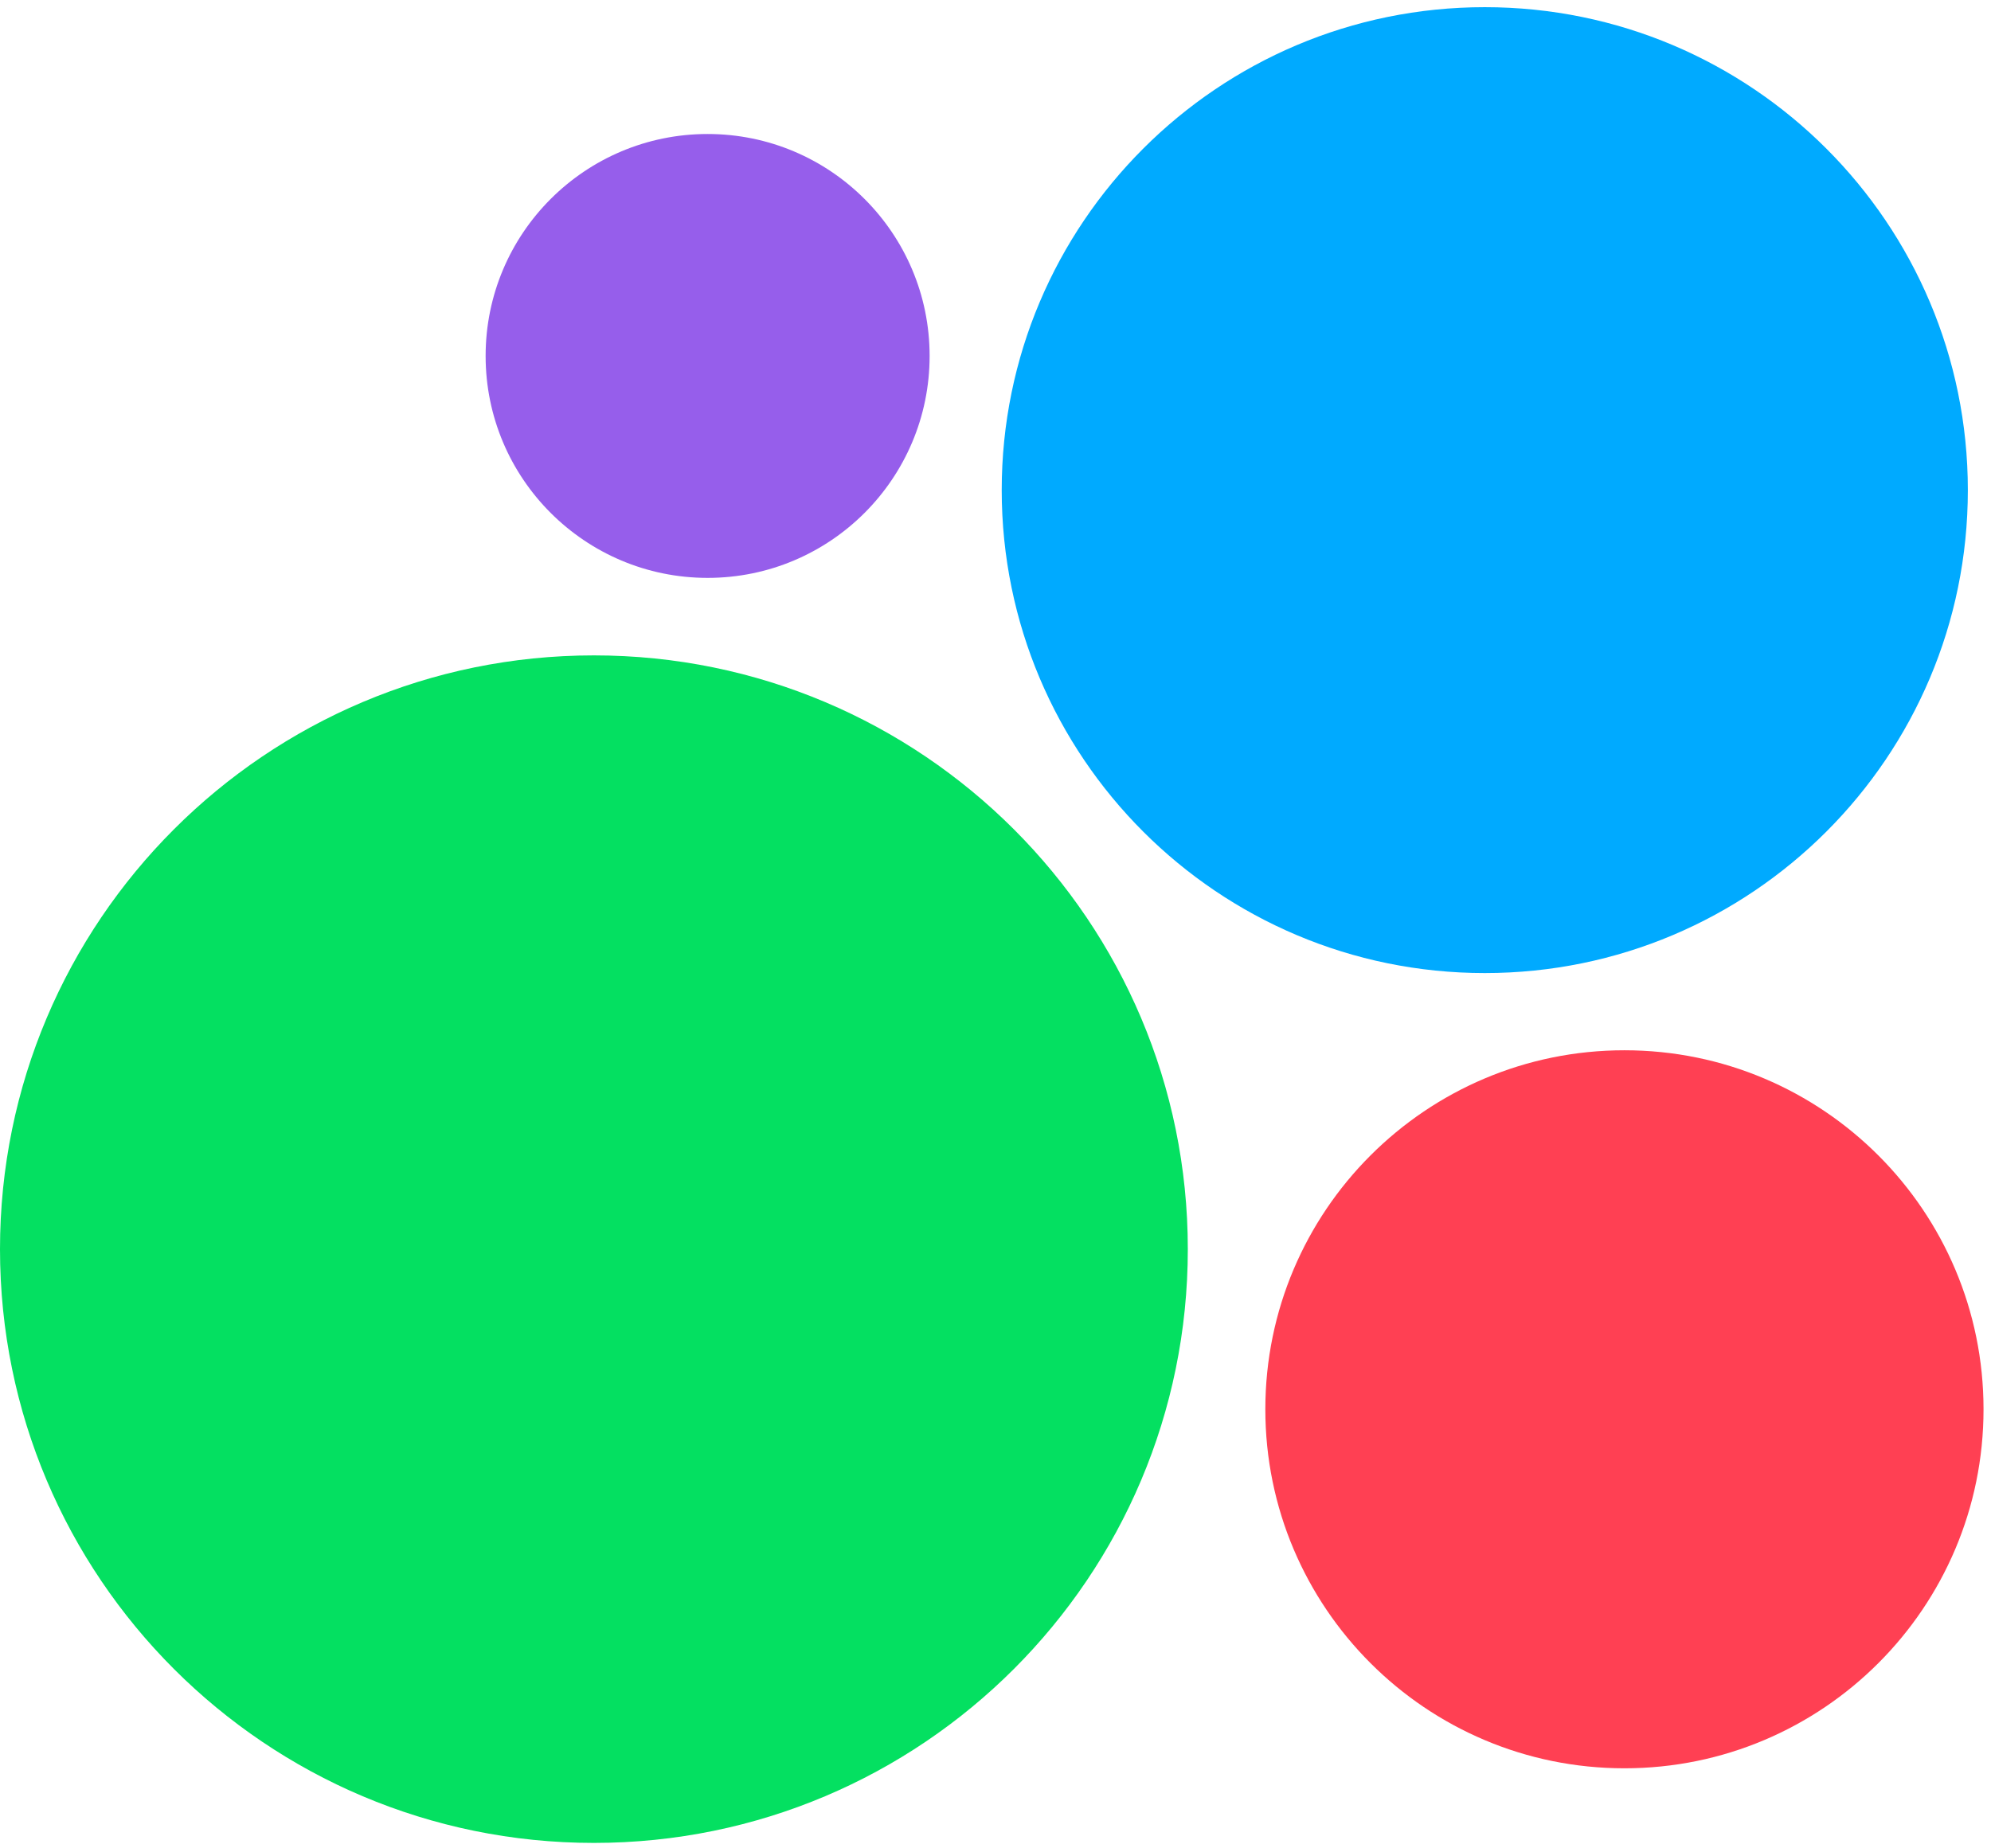
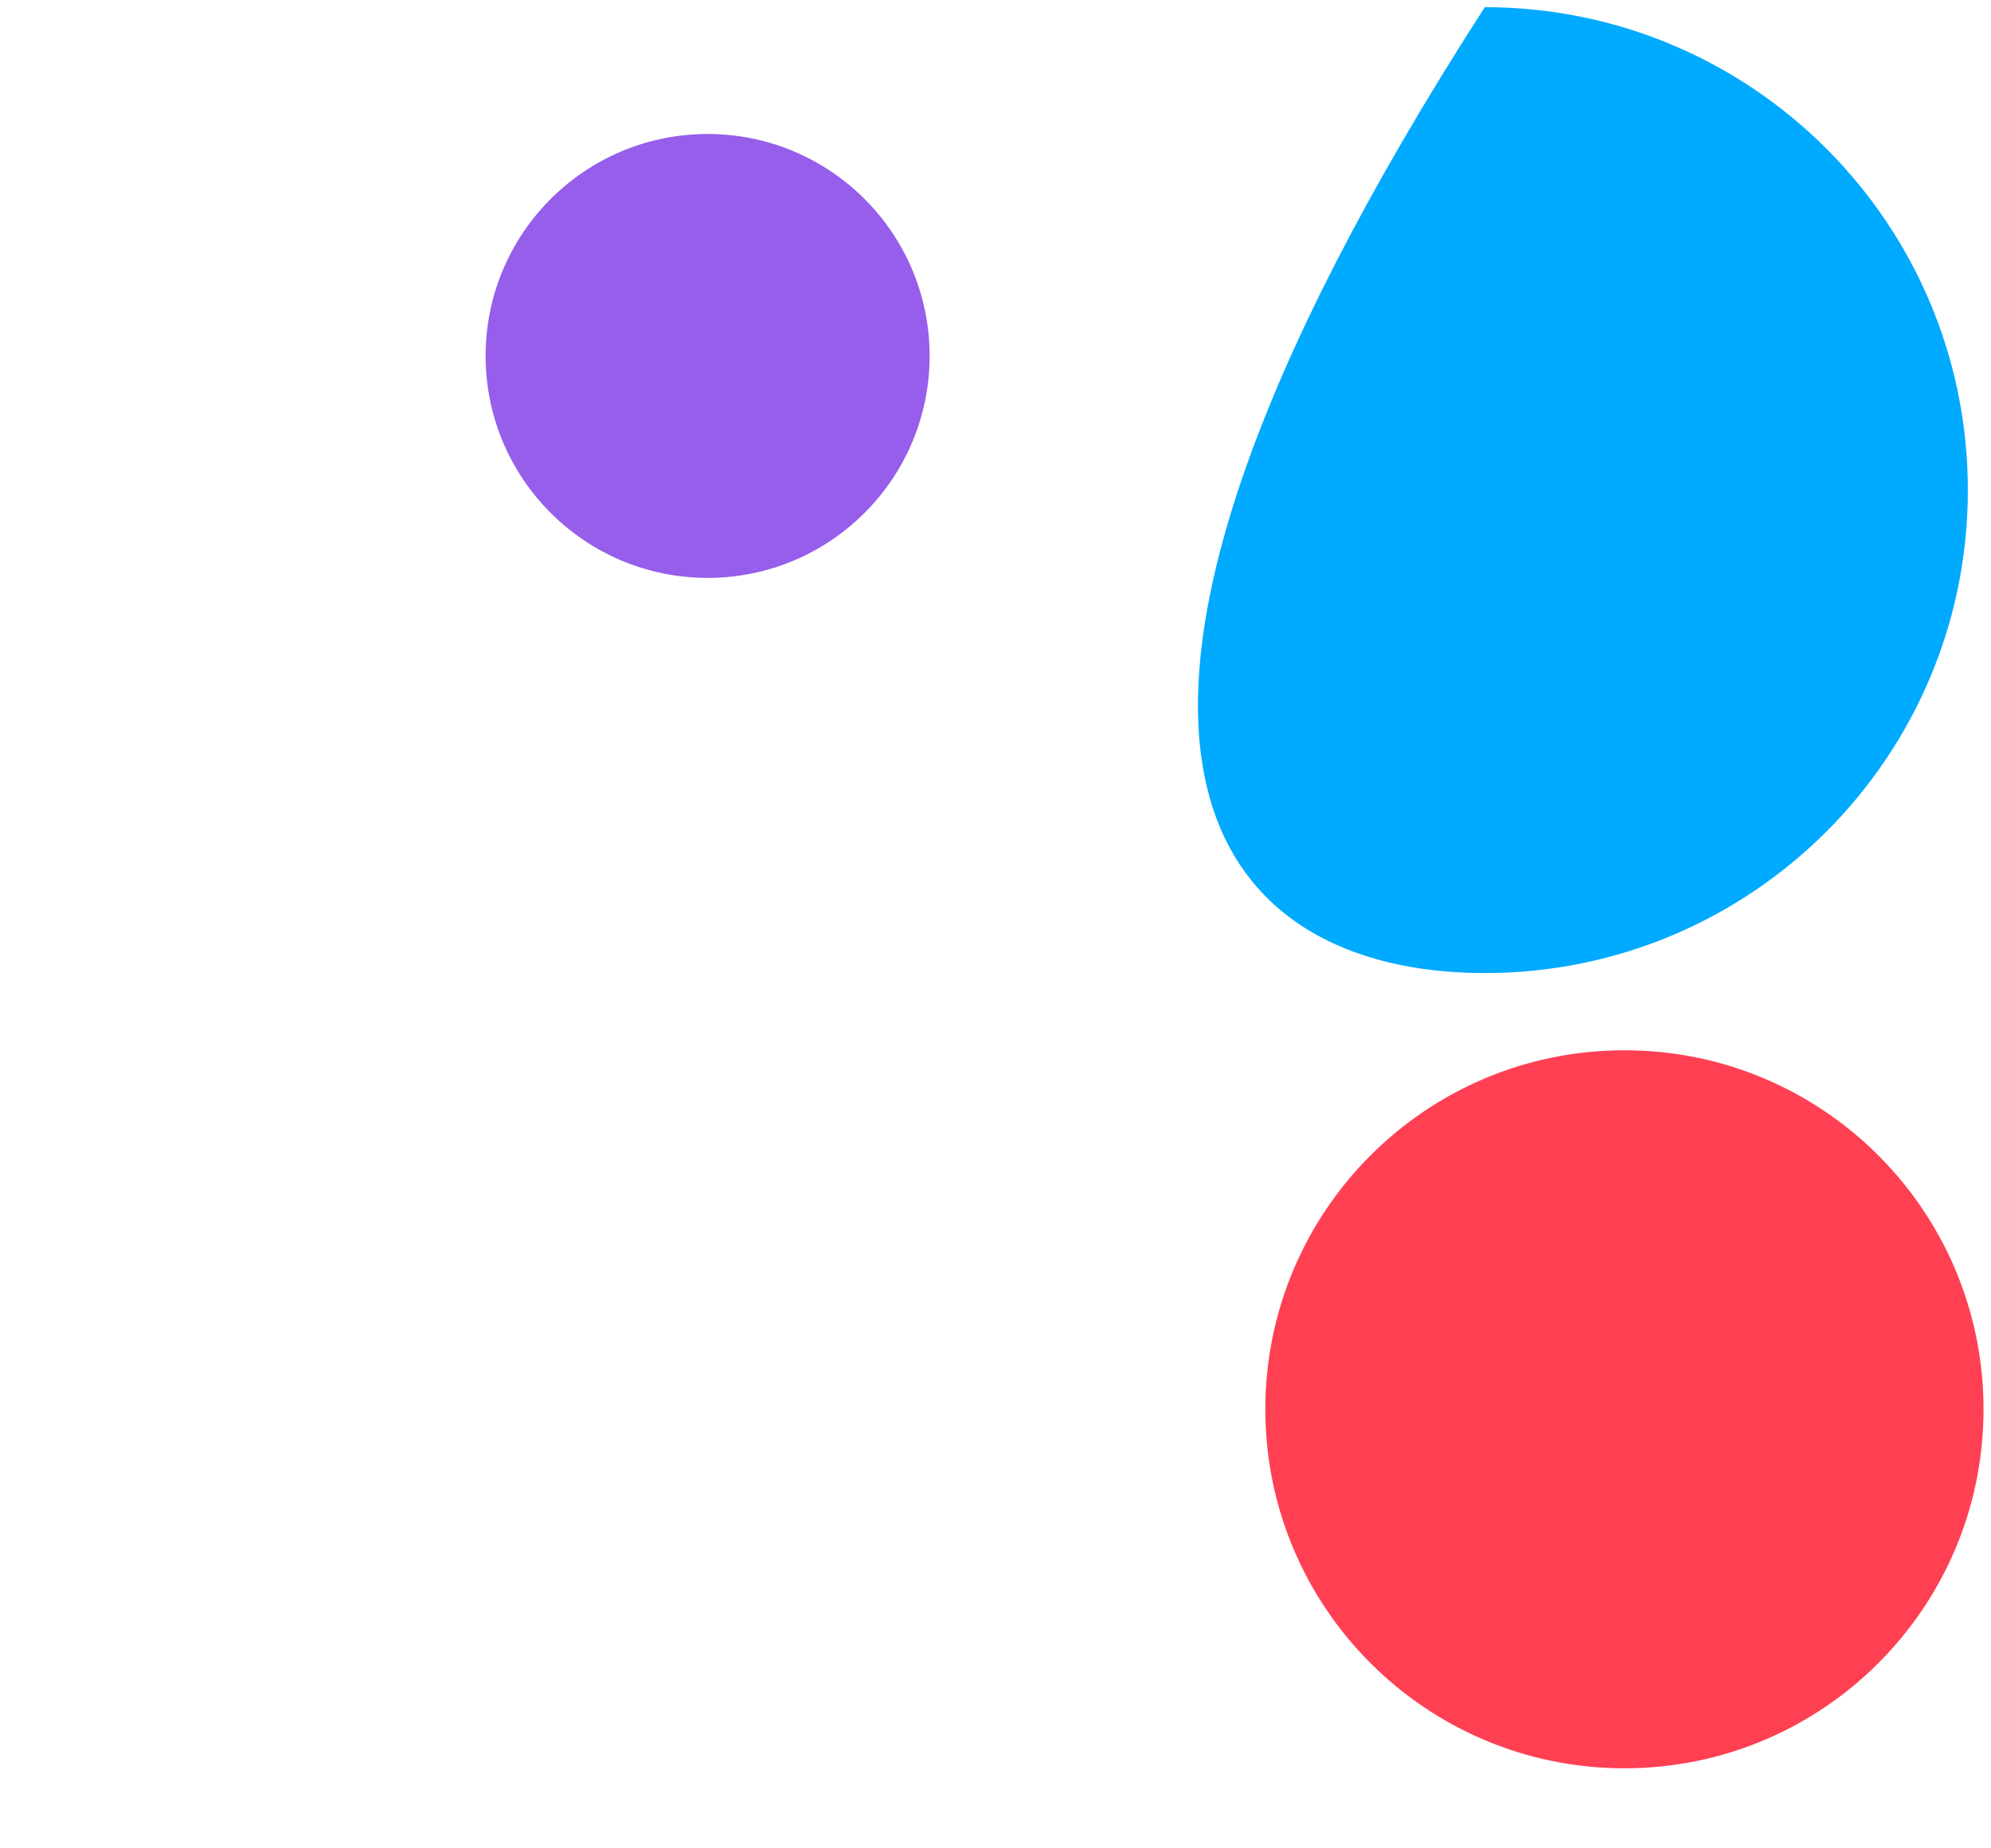
<svg xmlns="http://www.w3.org/2000/svg" width="154" height="143" viewBox="0 0 154 143" fill="none">
-   <path d="M45.937 142.58C71.308 142.58 91.875 122.013 91.875 96.642C91.875 71.272 71.308 50.705 45.937 50.705C20.567 50.705 0 71.272 0 96.642C0 122.013 20.567 142.58 45.937 142.58Z" fill="#04E061" />
  <path d="M125.647 136.807C140.987 136.807 153.422 124.371 153.422 109.031C153.422 93.691 140.987 81.256 125.647 81.256C110.307 81.256 97.871 93.691 97.871 109.031C97.871 124.371 110.307 136.807 125.647 136.807Z" fill="#FF4053" />
  <path d="M54.733 44.709C64.216 44.709 71.904 37.021 71.904 27.538C71.904 18.055 64.216 10.367 54.733 10.367C45.25 10.367 37.562 18.055 37.562 27.538C37.562 37.021 45.25 44.709 54.733 44.709Z" fill="#965EEB" />
-   <path d="M114.845 75.283C135.481 75.283 152.209 58.555 152.209 37.919C152.209 17.283 135.481 0.555 114.845 0.555C94.209 0.555 77.481 17.283 77.481 37.919C77.481 58.555 94.209 75.283 114.845 75.283Z" fill="#00AAFF" />
+   <path d="M114.845 75.283C135.481 75.283 152.209 58.555 152.209 37.919C152.209 17.283 135.481 0.555 114.845 0.555C77.481 58.555 94.209 75.283 114.845 75.283Z" fill="#00AAFF" />
</svg>